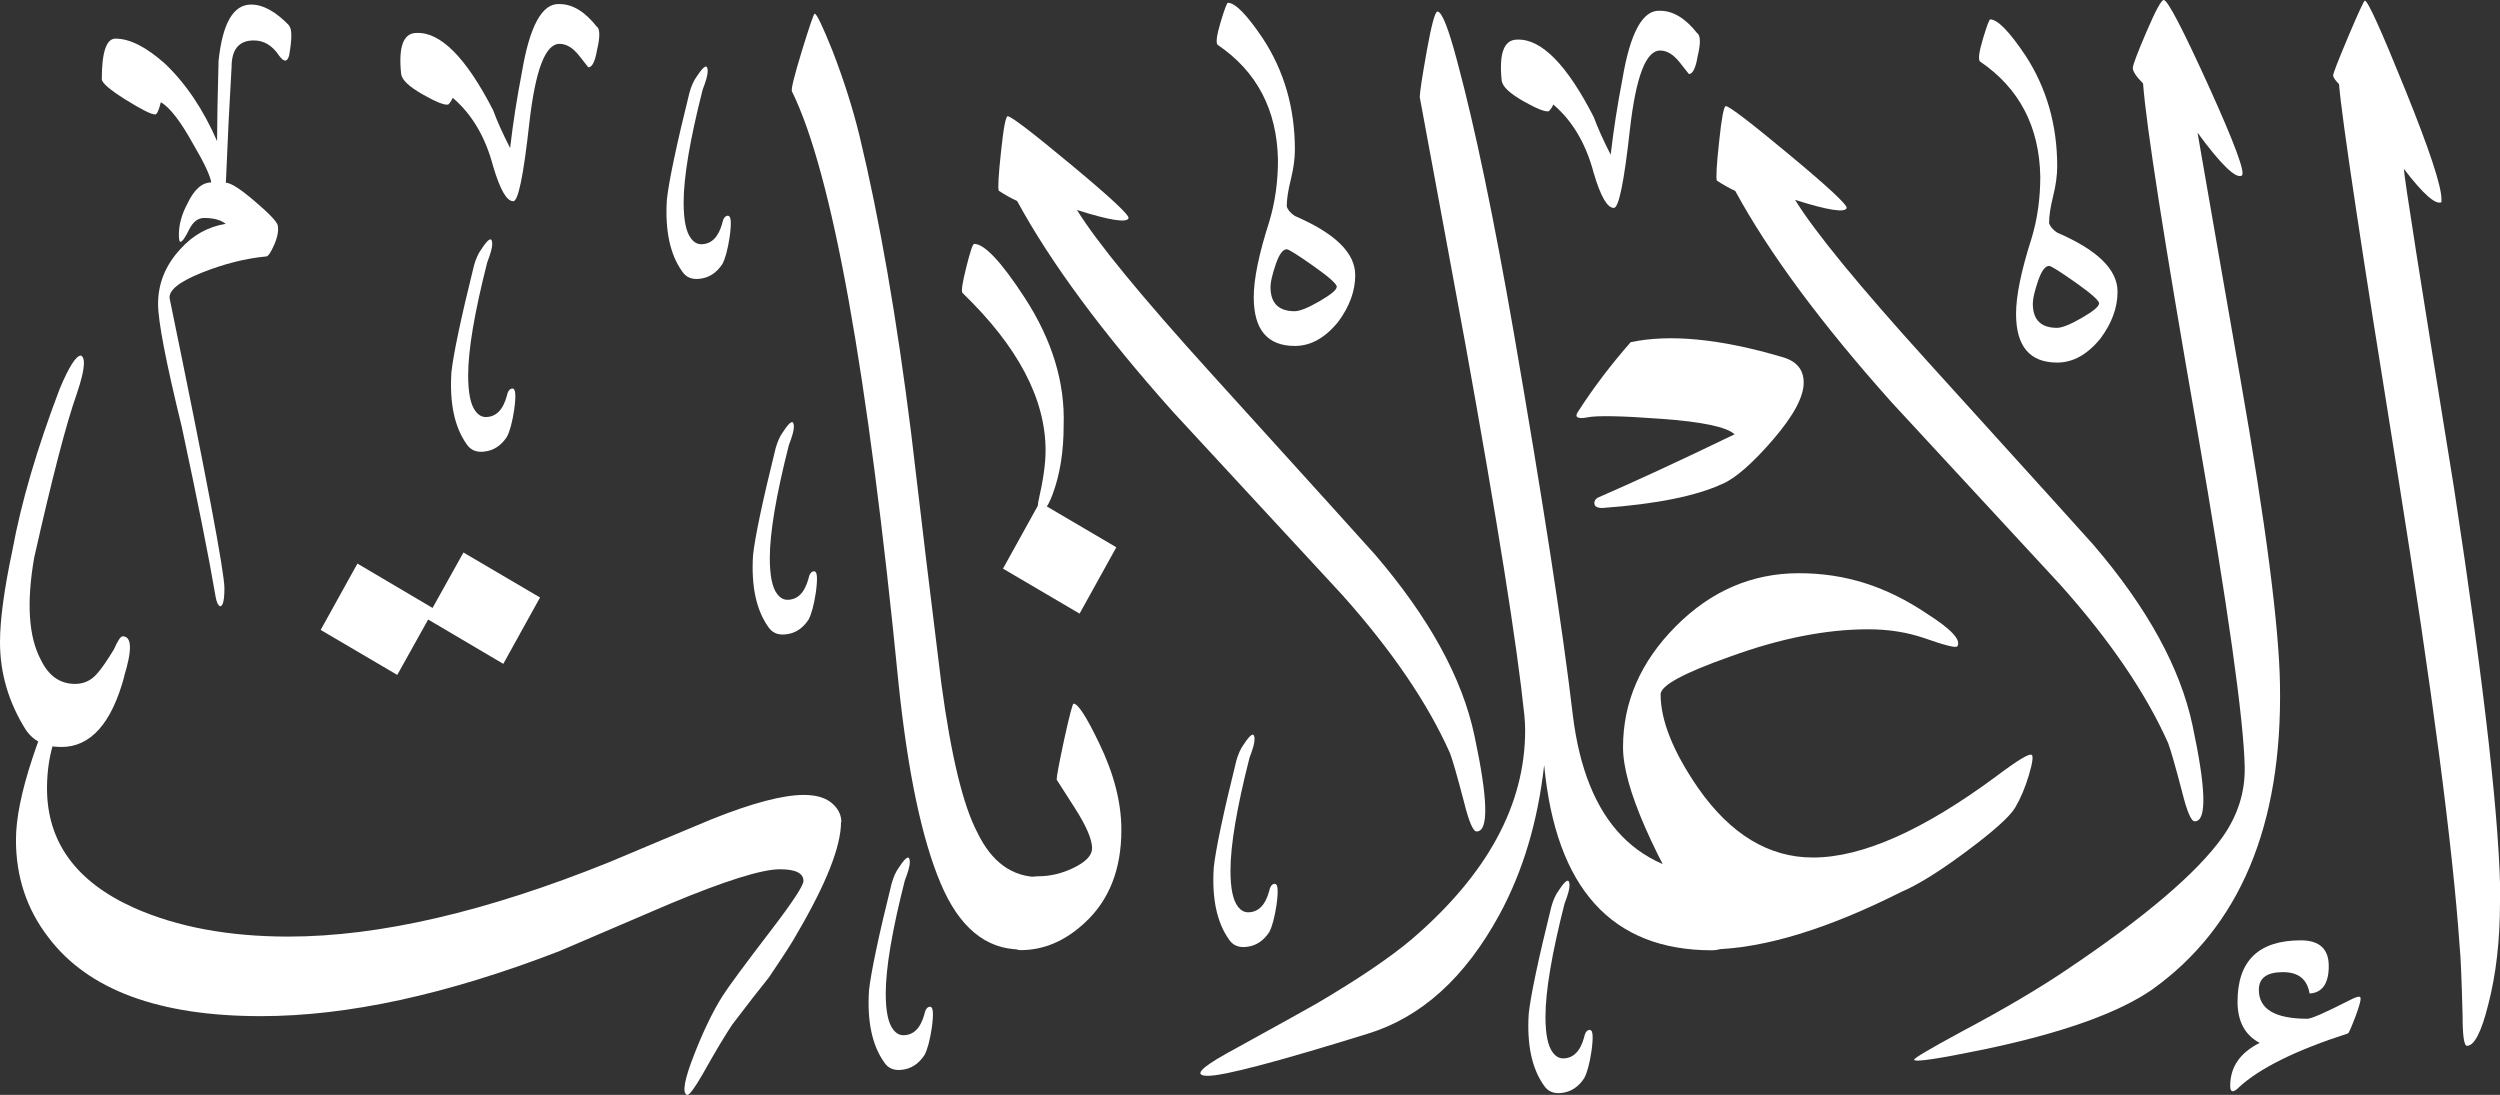
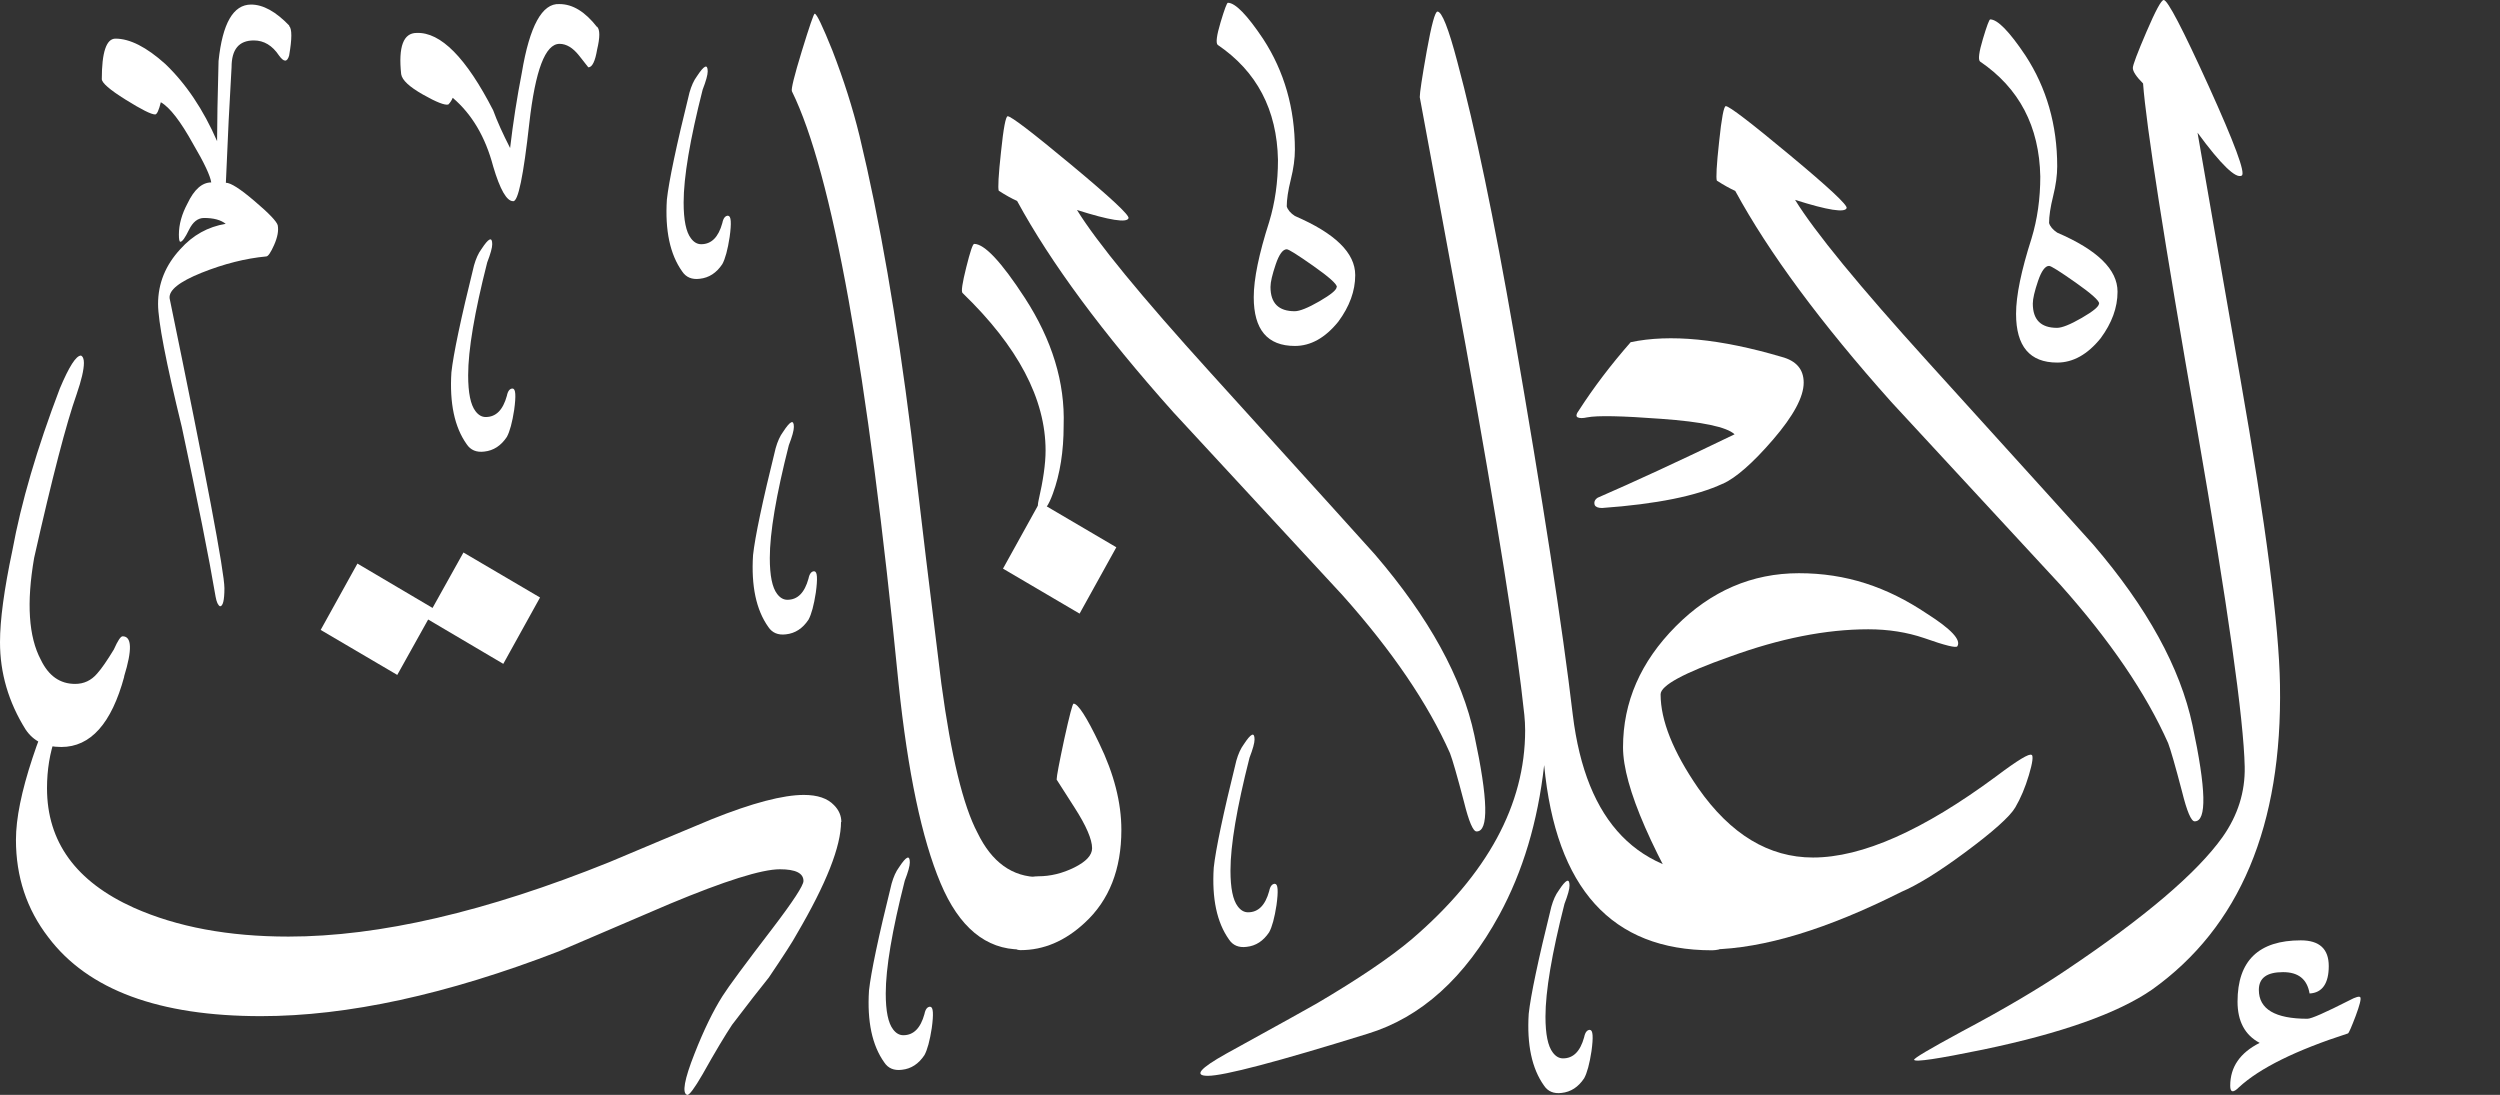
<svg xmlns="http://www.w3.org/2000/svg" width="137" height="60" viewBox="0 0 137 60" fill="none">
  <rect x="0" y="0" width="137" height="60" fill="#333333" stroke="none" />
  <g clip-path="url(#clip0_1735_106908)">
-     <path d="M137 49.422C137 51.522 136.786 53.398 136.358 55.042C135.984 56.551 135.592 57.311 135.191 57.311C135.03 57.311 134.95 56.757 134.95 55.649C134.897 53.603 134.843 52.344 134.79 51.888C134.416 46.438 133.284 37.826 131.404 26.042C129.416 13.696 128.338 6.549 128.178 4.61C127.964 4.395 127.857 4.235 127.857 4.127C127.857 4.02 128.133 3.314 128.686 2.001C129.238 0.697 129.541 0.036 129.595 0.036C129.755 0.036 130.495 1.671 131.813 4.932C133.132 8.192 133.792 10.194 133.792 10.917V11.078C133.471 11.239 132.785 10.631 131.733 9.256C131.733 9.631 132.651 15.456 134.478 26.73C136.171 37.808 137.018 45.375 137.018 49.422H137Z" fill="white" />
    <path d="M120.265 45.009C120.078 45.009 119.846 44.473 119.579 43.392C119.205 41.962 118.946 41.069 118.813 40.721C117.601 37.996 115.64 35.11 112.922 32.064C109.83 28.722 106.738 25.381 103.646 22.031C99.769 17.689 96.927 13.839 95.091 10.462C94.797 10.328 94.458 10.14 94.084 9.899C94.031 9.765 94.066 9.05 94.209 7.755C94.343 6.459 94.467 5.816 94.574 5.816C94.761 5.816 95.929 6.709 98.067 8.487C100.206 10.265 101.249 11.239 101.195 11.4C101.115 11.668 100.17 11.525 98.37 10.953C99.449 12.704 101.881 15.67 105.669 19.851C111.532 26.319 114.544 29.652 114.705 29.839C117.663 33.288 119.481 36.593 120.149 39.747C120.898 43.249 120.942 45.009 120.274 45.009H120.265Z" fill="white" />
    <path d="M124.943 37.531C125.077 45.241 122.742 50.807 117.921 54.238C116.041 55.533 112.958 56.623 108.68 57.516C106.203 58.026 104.947 58.213 104.893 58.079C104.866 57.999 105.731 57.49 107.477 56.543C109.821 55.301 111.737 54.166 113.243 53.148C117.547 50.262 120.399 47.832 121.798 45.867C122.635 44.678 123.036 43.401 123.01 42.025C122.956 39.407 122.083 33.225 120.39 23.46C118.59 13.16 117.609 6.861 117.44 4.574C117.066 4.199 116.879 3.913 116.879 3.725C116.879 3.565 117.128 2.904 117.627 1.742C118.126 0.581 118.438 0 118.572 0C118.786 0 119.605 1.572 121.031 4.708C122.457 7.853 123.063 9.488 122.849 9.622C122.528 9.809 121.717 9.032 120.425 7.272C121.209 11.775 121.985 16.269 122.769 20.736C124.168 28.713 124.89 34.315 124.943 37.522V37.531Z" fill="white" />
    <path d="M80.913 45.563C80.726 45.563 80.494 45.027 80.227 43.946C79.853 42.516 79.594 41.623 79.46 41.275C78.249 38.55 76.288 35.664 73.57 32.618C70.478 29.276 67.386 25.935 64.294 22.585C60.417 18.243 57.575 14.393 55.739 11.015C55.445 10.882 55.106 10.694 54.732 10.453C54.679 10.319 54.714 9.604 54.857 8.309C54.99 7.013 55.115 6.37 55.222 6.37C55.409 6.37 56.577 7.263 58.715 9.041C60.854 10.819 61.897 11.793 61.843 11.954C61.763 12.222 60.818 12.079 59.018 11.507C60.097 13.258 62.529 16.224 66.317 20.405C72.18 26.873 75.192 30.206 75.353 30.393C78.311 33.842 80.129 37.147 80.797 40.301C81.546 43.803 81.59 45.563 80.922 45.563H80.913Z" fill="white" />
    <path d="M94.788 48.029C95.162 48.029 95.349 48.404 95.349 49.163C95.349 51.102 94.841 52.076 93.817 52.076C88.327 52.076 85.262 48.69 84.62 41.927C84.273 45.027 83.453 47.761 82.161 50.137C80.28 53.586 77.874 55.756 74.943 56.65C69.997 58.186 67.074 58.955 66.192 58.955C65.408 58.955 65.746 58.553 67.199 57.74C70.184 56.096 71.842 55.176 72.162 54.988C74.453 53.639 76.181 52.469 77.367 51.468C81.51 47.912 83.578 44.098 83.578 40.024C83.578 39.729 83.56 39.443 83.533 39.175C83.132 35.316 82.054 28.553 80.307 18.877C79.469 14.348 78.641 9.827 77.803 5.325C77.803 5.083 77.928 4.244 78.186 2.796C78.445 1.358 78.641 0.634 78.774 0.634C79.015 0.634 79.38 1.554 79.862 3.386C80.833 6.995 81.867 11.963 82.963 18.27C84.549 27.436 85.627 34.404 86.189 39.175C86.91 45.08 89.78 48.029 94.779 48.029H94.788Z" fill="white" />
    <path d="M111.327 41.355C111.434 41.409 111.39 41.784 111.185 42.472C110.98 43.16 110.73 43.749 110.436 44.25C110.142 44.75 109.215 45.581 107.656 46.733C106.23 47.787 105.072 48.502 104.189 48.877C100.126 50.923 96.659 51.977 93.781 52.031C90.555 46.796 88.942 43.106 88.942 40.953C88.942 38.469 89.905 36.263 91.83 34.324C93.754 32.385 96.009 31.412 98.584 31.412C101.16 31.412 103.396 32.153 105.606 33.636C106.925 34.476 107.478 35.066 107.264 35.414C107.21 35.521 106.604 35.378 105.446 34.967C104.501 34.646 103.485 34.485 102.38 34.485C100.063 34.485 97.542 34.985 94.797 35.986C92.266 36.879 91.001 37.567 91.001 38.049C91.001 39.479 91.687 41.194 93.059 43.186C94.833 45.724 96.936 46.992 99.351 46.992C102.042 46.992 105.383 45.509 109.393 42.543C110.579 41.65 111.22 41.266 111.327 41.373V41.355Z" fill="white" />
    <path d="M56.942 48.064C57.263 48.064 57.424 48.413 57.424 49.118C57.424 51.057 56.925 52.031 55.935 52.031C54.028 52.031 52.558 50.816 51.542 48.395C50.517 45.965 49.751 42.329 49.243 37.478C47.55 20.307 45.599 9.479 43.397 5.003C43.344 4.896 43.522 4.163 43.941 2.796C44.36 1.438 44.592 0.75 44.645 0.75C44.752 0.75 45.073 1.421 45.616 2.77C46.231 4.36 46.73 5.923 47.105 7.46C48.209 12.043 49.145 17.466 49.929 23.72C50.464 28.303 51.017 32.886 51.587 37.469C52.121 41.435 52.781 44.151 53.565 45.634C54.349 47.251 55.472 48.064 56.951 48.064H56.942Z" fill="white" />
    <path d="M56.978 27.525L61.175 29.991L59.161 33.627L54.964 31.161L56.978 27.525ZM61.451 45.482C61.451 47.636 60.783 49.342 59.437 50.575C58.359 51.575 57.192 52.067 55.926 52.067C55.552 52.067 55.365 51.691 55.365 50.932C55.365 48.993 55.873 48.02 56.898 48.02C57.566 48.02 58.225 47.859 58.876 47.537C59.517 47.216 59.847 46.867 59.847 46.483C59.847 46.001 59.526 45.25 58.876 44.241L57.904 42.722C57.904 42.534 58.047 41.793 58.323 40.497C58.608 39.202 58.778 38.559 58.831 38.559C59.072 38.559 59.544 39.282 60.239 40.739C61.05 42.409 61.451 43.99 61.451 45.474V45.482Z" fill="white" />
    <path d="M25.397 30.277L29.594 32.743L27.58 36.379L23.463 33.949L21.77 36.986L17.573 34.52L19.587 30.884L23.704 33.315L25.397 30.277ZM46.089 45.036C46.089 46.385 45.278 48.431 43.665 51.182C43.451 51.584 42.934 52.379 42.132 53.568C41.678 54.13 41 54.997 40.118 56.158C39.744 56.721 39.2 57.624 38.505 58.865C38.051 59.652 37.766 60.027 37.659 60C37.365 59.92 37.498 59.16 38.06 57.74C38.568 56.444 39.084 55.39 39.593 54.586C39.913 54.077 40.831 52.835 42.337 50.87C43.469 49.386 44.03 48.52 44.03 48.279C44.03 47.85 43.602 47.636 42.738 47.636C41.74 47.636 39.726 48.27 36.687 49.538C34.673 50.405 32.651 51.263 30.637 52.129C24.479 54.506 19.035 55.685 14.303 55.685C8.706 55.685 4.821 54.247 2.647 51.361C1.462 49.824 0.874 48.047 0.874 46.019C0.874 44.857 1.177 43.365 1.782 41.534C2.388 39.702 2.834 38.836 3.137 38.943C3.378 39.023 3.342 39.506 3.039 40.381C2.727 41.257 2.576 42.195 2.576 43.195C2.576 46.135 4.162 48.315 7.334 49.744C9.704 50.798 12.52 51.325 15.809 51.325C20.781 51.325 26.645 49.967 33.399 47.242C35.253 46.456 37.124 45.679 39.004 44.893C41.232 43.999 42.916 43.562 44.048 43.562C44.806 43.562 45.349 43.749 45.706 44.124C45.973 44.392 46.106 44.705 46.106 45.054L46.089 45.036Z" fill="white" />
    <path d="M129.345 54.657C129.399 54.738 129.31 55.086 129.087 55.685C128.855 56.292 128.721 56.605 128.668 56.632C125.816 57.552 123.829 58.535 122.698 59.58C122.377 59.902 122.216 59.875 122.216 59.5C122.216 58.472 122.751 57.695 123.829 57.15C123.018 56.721 122.617 55.962 122.617 54.89C122.617 52.647 123.776 51.531 126.084 51.531C127.109 51.531 127.616 52.004 127.616 52.942C127.616 53.88 127.269 54.407 126.565 54.443C126.431 53.657 125.95 53.273 125.112 53.273C124.221 53.273 123.785 53.594 123.785 54.247C123.785 55.301 124.676 55.828 126.449 55.828C126.663 55.828 127.429 55.488 128.748 54.818C129.096 54.631 129.301 54.577 129.354 54.657H129.345Z" fill="white" />
    <path d="M94.404 26.507C92.979 27.177 90.778 27.624 87.792 27.838C87.579 27.838 87.445 27.784 87.391 27.677C87.338 27.516 87.391 27.382 87.552 27.275C89.486 26.435 91.99 25.283 95.055 23.8C94.627 23.398 93.282 23.112 91.018 22.951C88.871 22.79 87.525 22.764 86.981 22.871C86.741 22.924 86.563 22.924 86.456 22.871C86.349 22.817 86.376 22.683 86.536 22.469C87.32 21.254 88.256 20.012 89.361 18.752C91.508 18.297 94.271 18.565 97.63 19.556C98.441 19.771 98.842 20.244 98.842 20.968C98.842 21.754 98.281 22.79 97.167 24.086C96.053 25.381 95.126 26.185 94.404 26.516V26.507Z" fill="white" />
    <path d="M115.034 16.635C115.034 16.474 114.606 16.09 113.742 15.482C112.878 14.875 112.396 14.571 112.289 14.571C112.076 14.571 111.871 14.848 111.683 15.402C111.496 15.956 111.398 16.367 111.398 16.635C111.398 17.528 111.844 17.966 112.726 17.966C112.993 17.966 113.448 17.787 114.081 17.421C114.713 17.055 115.025 16.796 115.025 16.635H115.034ZM116.041 15.992C116.041 16.858 115.729 17.707 115.114 18.538C114.392 19.431 113.599 19.869 112.735 19.869C111.229 19.869 110.48 18.976 110.48 17.198C110.48 16.197 110.766 14.821 111.327 13.07C111.648 12.016 111.808 10.882 111.808 9.675C111.755 6.924 110.65 4.824 108.502 3.368C108.395 3.261 108.449 2.85 108.663 2.135C108.876 1.421 109.01 1.063 109.064 1.063C109.465 1.063 110.115 1.724 110.997 3.046C112.156 4.824 112.735 6.852 112.735 9.113C112.735 9.595 112.664 10.14 112.512 10.748C112.361 11.355 112.289 11.846 112.289 12.222C112.343 12.409 112.494 12.588 112.735 12.749C114.936 13.696 116.041 14.768 116.041 15.983V15.992Z" fill="white" />
    <path d="M73.259 15.724C73.259 15.563 72.831 15.179 71.967 14.571C71.102 13.964 70.621 13.66 70.514 13.66C70.3 13.66 70.095 13.937 69.908 14.491C69.721 15.045 69.623 15.456 69.623 15.724C69.623 16.617 70.069 17.055 70.951 17.055C71.218 17.055 71.672 16.876 72.305 16.51C72.938 16.143 73.25 15.884 73.25 15.724H73.259ZM74.266 15.08C74.266 15.947 73.954 16.796 73.339 17.627C72.617 18.52 71.824 18.958 70.96 18.958C69.454 18.958 68.705 18.064 68.705 16.287C68.705 15.286 68.99 13.91 69.552 12.159C69.872 11.105 70.033 9.97 70.033 8.764C69.979 6.013 68.874 3.913 66.727 2.457C66.62 2.35 66.673 1.939 66.887 1.224C67.101 0.509 67.235 0.152 67.288 0.152C67.689 0.152 68.34 0.813 69.222 2.135C70.38 3.913 70.96 5.941 70.96 8.201C70.96 8.684 70.888 9.229 70.737 9.836C70.585 10.444 70.514 10.935 70.514 11.31C70.567 11.498 70.719 11.677 70.96 11.837C73.161 12.784 74.266 13.857 74.266 15.072V15.08Z" fill="white" />
-     <path d="M93.032 1.831C93.193 1.992 93.193 2.412 93.032 3.082C92.925 3.725 92.765 4.056 92.551 4.056C92.551 4.056 92.382 3.842 92.043 3.413C91.704 2.984 91.348 2.769 90.974 2.769C90.19 2.769 89.646 4.217 89.316 7.12C88.996 10.015 88.701 11.444 88.425 11.391C88.078 11.391 87.712 10.756 87.338 9.488C86.91 7.871 86.171 6.62 85.119 5.727C85.066 5.861 84.986 5.986 84.879 6.093C84.691 6.147 84.228 5.968 83.488 5.548C82.749 5.128 82.348 4.762 82.294 4.431C82.134 2.921 82.419 2.171 83.141 2.171C84.46 2.117 85.859 3.529 87.338 6.415C87.552 7.004 87.864 7.692 88.265 8.478C88.425 7.102 88.639 5.727 88.906 4.351C89.334 1.787 90.02 0.536 90.965 0.59C91.696 0.59 92.373 1.01 93.023 1.84L93.032 1.831Z" fill="white" />
    <path d="M15.844 1.42C16.005 1.581 16.005 2.117 15.844 3.046C15.737 3.413 15.559 3.413 15.292 3.046C14.926 2.493 14.463 2.216 13.911 2.216C13.091 2.216 12.69 2.707 12.69 3.681C12.583 5.476 12.476 7.585 12.378 10.015C12.645 10.015 13.171 10.354 13.955 11.024C14.748 11.694 15.167 12.141 15.22 12.347C15.274 12.642 15.212 12.99 15.024 13.419C14.837 13.839 14.695 14.053 14.588 14.053C13.456 14.16 12.28 14.455 11.05 14.946C9.829 15.438 9.241 15.902 9.295 16.349C11.3 26.069 12.298 31.358 12.298 32.233C12.298 32.895 12.217 33.225 12.057 33.225C11.95 33.172 11.87 33.002 11.816 32.707C11.451 30.545 10.827 27.436 9.963 23.398C9.09 19.833 8.662 17.591 8.662 16.662C8.662 15.527 9.072 14.527 9.883 13.651C10.569 12.883 11.398 12.427 12.369 12.266C12.102 12.052 11.71 11.945 11.184 11.945C10.845 11.945 10.569 12.159 10.355 12.597C10.141 13.034 9.99 13.249 9.883 13.249C9.829 13.249 9.803 13.115 9.803 12.856C9.803 12.302 9.963 11.73 10.275 11.149C10.64 10.381 11.077 9.997 11.576 9.997C11.522 9.631 11.193 8.925 10.587 7.898C9.901 6.656 9.312 5.887 8.813 5.602C8.706 6.048 8.599 6.272 8.501 6.272C8.288 6.272 7.753 6.004 6.88 5.459C6.006 4.914 5.579 4.538 5.579 4.333C5.579 2.859 5.828 2.117 6.327 2.117C7.12 2.117 8.029 2.582 9.054 3.502C10.186 4.583 11.139 5.995 11.897 7.737V7.656C11.897 6.781 11.923 5.342 11.977 3.341C12.191 1.286 12.779 0.25 13.759 0.25C14.418 0.25 15.114 0.634 15.853 1.403L15.844 1.42Z" fill="white" />
    <path d="M6.808 37.076C6.113 39.649 4.964 40.935 3.36 40.935C2.477 40.935 1.827 40.614 1.399 39.97C0.463 38.469 0 36.879 0 35.191C0 33.984 0.223 32.314 0.677 30.17C1.158 27.543 2.023 24.586 3.279 21.289C3.787 20.083 4.17 19.485 4.438 19.485C4.545 19.538 4.598 19.672 4.598 19.887C4.598 20.262 4.464 20.834 4.197 21.611C3.636 23.192 2.86 26.176 1.871 30.572C1.444 33.038 1.568 34.896 2.237 36.155C2.664 37.04 3.288 37.478 4.117 37.478C4.598 37.478 4.999 37.29 5.32 36.915C5.561 36.647 5.864 36.209 6.238 35.593C6.452 35.11 6.612 34.869 6.719 34.869C7.227 34.869 7.254 35.602 6.799 37.076H6.808Z" fill="white" />
    <path d="M87.133 56.444C87.294 56.444 87.32 56.828 87.213 57.606C87.107 58.303 86.973 58.794 86.812 59.089C86.492 59.571 86.082 59.839 85.574 59.893C85.146 59.946 84.825 59.812 84.612 59.491C83.943 58.553 83.667 57.239 83.774 55.551C83.881 54.559 84.291 52.603 85.013 49.69C85.119 49.315 85.253 49.02 85.413 48.806C85.814 48.189 86.01 48.1 86.01 48.529C86.01 48.717 85.921 49.047 85.734 49.529C85.039 52.263 84.692 54.318 84.692 55.712C84.692 56.677 84.825 57.329 85.093 57.677C85.253 57.892 85.44 57.999 85.654 57.999C86.216 57.999 86.599 57.615 86.812 56.837C86.866 56.569 86.973 56.435 87.133 56.435V56.444Z" fill="white" />
    <path d="M69.872 48.44C70.032 48.44 70.059 48.824 69.952 49.601C69.845 50.298 69.712 50.789 69.551 51.084C69.231 51.566 68.821 51.834 68.313 51.888C67.885 51.942 67.564 51.808 67.35 51.486C66.682 50.548 66.406 49.235 66.513 47.546C66.62 46.554 67.029 44.598 67.751 41.685C67.858 41.31 67.992 41.016 68.152 40.801C68.553 40.185 68.749 40.095 68.749 40.524C68.749 40.712 68.66 41.042 68.473 41.525C67.778 44.258 67.43 46.313 67.43 47.707C67.43 48.672 67.564 49.324 67.831 49.672C67.992 49.887 68.179 49.994 68.393 49.994C68.954 49.994 69.337 49.61 69.551 48.833C69.605 48.565 69.712 48.431 69.872 48.431V48.44Z" fill="white" />
    <path d="M50.98 55.176C51.141 55.176 51.168 55.56 51.061 56.337C50.954 57.034 50.82 57.525 50.66 57.82C50.339 58.303 49.929 58.571 49.421 58.624C48.993 58.678 48.672 58.544 48.459 58.222C47.79 57.284 47.514 55.971 47.621 54.282C47.728 53.291 48.138 51.334 48.86 48.422C48.967 48.047 49.1 47.752 49.261 47.537C49.662 46.921 49.858 46.831 49.858 47.26C49.858 47.448 49.769 47.779 49.581 48.261C48.886 50.995 48.539 53.049 48.539 54.443C48.539 55.408 48.672 56.06 48.94 56.409C49.1 56.623 49.287 56.73 49.501 56.73C50.063 56.73 50.446 56.346 50.66 55.569C50.713 55.301 50.82 55.167 50.98 55.167V55.176Z" fill="white" />
    <path d="M44.627 31.313C44.787 31.313 44.814 31.697 44.707 32.475C44.6 33.172 44.467 33.663 44.306 33.958C43.985 34.44 43.575 34.708 43.068 34.762C42.64 34.815 42.319 34.681 42.105 34.36C41.437 33.422 41.16 32.108 41.267 30.42C41.374 29.428 41.784 27.472 42.506 24.559C42.613 24.184 42.747 23.889 42.907 23.675C43.308 23.058 43.504 22.969 43.504 23.398C43.504 23.585 43.415 23.916 43.228 24.398C42.533 27.132 42.185 29.187 42.185 30.581C42.185 31.546 42.319 32.198 42.586 32.546C42.747 32.761 42.934 32.868 43.148 32.868C43.709 32.868 44.092 32.484 44.306 31.706C44.36 31.438 44.467 31.304 44.627 31.304V31.313Z" fill="white" />
    <path d="M39.904 11.829C40.065 11.829 40.092 12.213 39.984 12.99C39.878 13.687 39.744 14.178 39.584 14.473C39.263 14.955 38.853 15.223 38.345 15.277C37.917 15.331 37.596 15.197 37.383 14.875C36.714 13.937 36.438 12.624 36.545 10.935C36.652 9.943 37.062 7.987 37.783 5.074C37.89 4.699 38.024 4.404 38.184 4.19C38.586 3.574 38.782 3.484 38.782 3.913C38.782 4.101 38.692 4.431 38.505 4.914C37.81 7.647 37.463 9.702 37.463 11.096C37.463 12.061 37.596 12.713 37.864 13.061C38.024 13.276 38.211 13.383 38.425 13.383C38.986 13.383 39.37 12.999 39.584 12.222C39.637 11.954 39.744 11.819 39.904 11.819V11.829Z" fill="white" />
    <path d="M28.097 21.298C28.257 21.298 28.284 21.683 28.177 22.46C28.07 23.157 27.936 23.648 27.776 23.943C27.455 24.425 27.045 24.693 26.537 24.747C26.11 24.8 25.789 24.666 25.575 24.345C24.907 23.407 24.63 22.093 24.737 20.405C24.844 19.413 25.254 17.457 25.976 14.544C26.083 14.169 26.216 13.874 26.377 13.66C26.778 13.043 26.974 12.954 26.974 13.383C26.974 13.571 26.885 13.901 26.698 14.384C26.003 17.117 25.655 19.172 25.655 20.566C25.655 21.531 25.789 22.183 26.056 22.531C26.216 22.746 26.404 22.853 26.617 22.853C27.179 22.853 27.562 22.469 27.776 21.692C27.829 21.424 27.936 21.29 28.097 21.29V21.298Z" fill="white" />
    <path d="M32.722 1.465C32.882 1.626 32.882 2.046 32.722 2.716C32.615 3.359 32.454 3.69 32.24 3.69C32.24 3.69 32.071 3.475 31.733 3.046C31.394 2.618 31.038 2.403 30.663 2.403C29.879 2.403 29.335 3.851 29.006 6.754C28.685 9.649 28.391 11.078 28.115 11.024C27.767 11.024 27.402 10.39 27.027 9.122C26.6 7.504 25.86 6.254 24.809 5.36C24.755 5.494 24.675 5.619 24.568 5.727C24.381 5.78 23.918 5.602 23.178 5.182C22.438 4.762 22.037 4.395 21.984 4.065C21.823 2.555 22.108 1.805 22.83 1.805C24.149 1.751 25.548 3.163 27.027 6.048C27.241 6.638 27.553 7.326 27.954 8.112C28.115 6.736 28.328 5.36 28.596 3.985C29.024 1.421 29.71 0.17 30.654 0.223C31.385 0.223 32.062 0.643 32.713 1.474L32.722 1.465Z" fill="white" />
    <path d="M58.288 23.326C58.288 24.729 58.092 25.971 57.7 27.043C57.468 27.686 57.245 28.008 57.031 28.008C56.88 27.972 56.835 27.776 56.915 27.418C57.165 26.328 57.298 25.417 57.298 24.693C57.298 21.861 55.784 18.985 52.745 16.054C52.665 15.974 52.736 15.509 52.95 14.652C53.164 13.794 53.306 13.365 53.386 13.365C53.948 13.365 54.875 14.348 56.158 16.322C57.655 18.627 58.368 20.959 58.288 23.317V23.326Z" fill="white" />
  </g>
  <defs>
    <clipPath id="clip0_1735_106908">
      <rect width="137" height="60" fill="white" />
    </clipPath>
  </defs>
</svg>